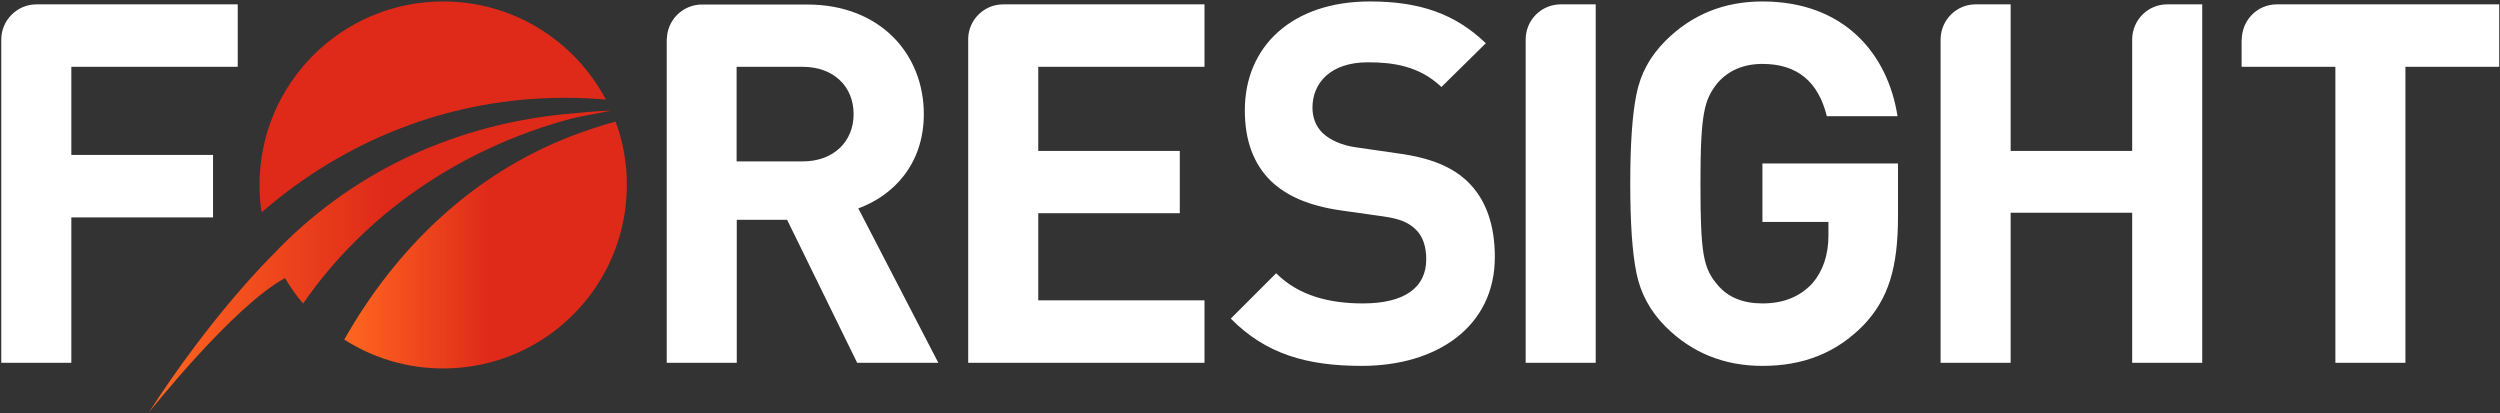
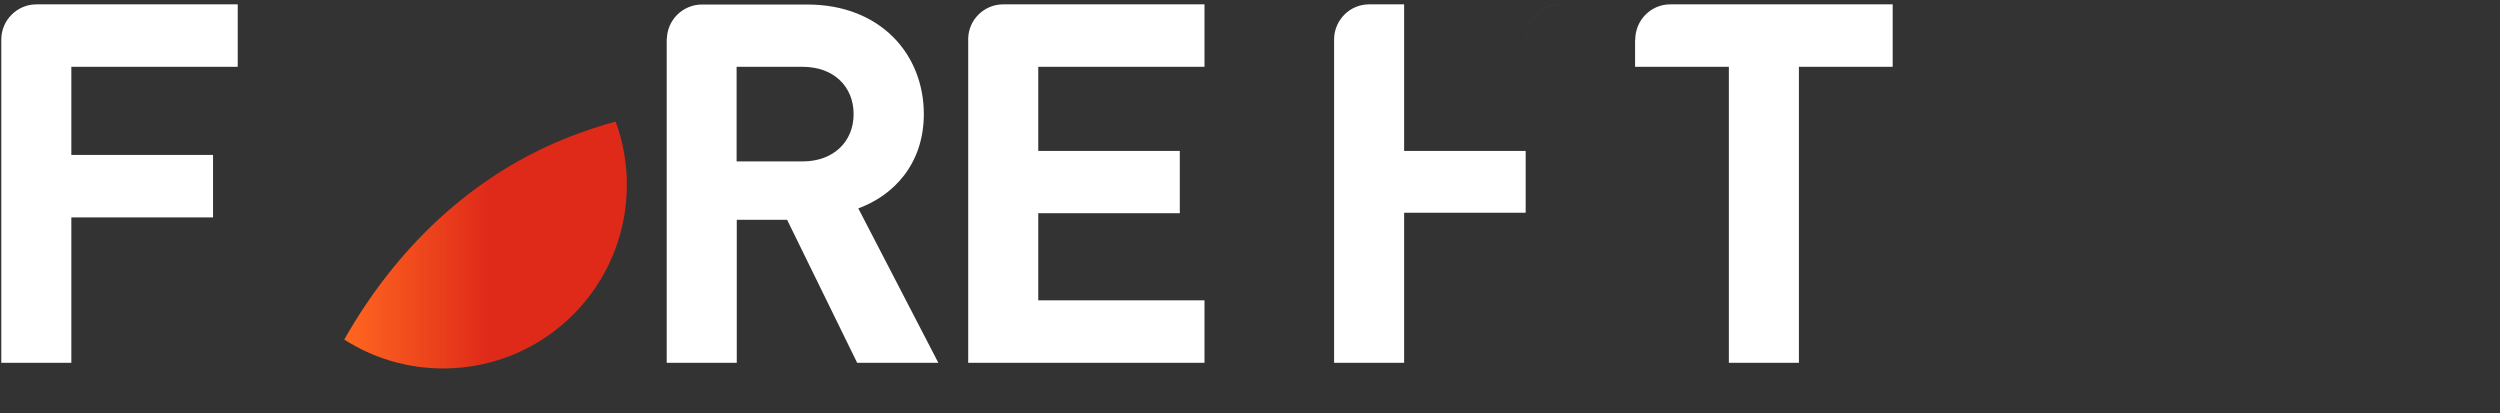
<svg xmlns="http://www.w3.org/2000/svg" version="1.2" viewBox="0 0 1549 256" width="1549" height="256">
  <rect x="0" y="0" width="1549" height="256" fill="#333333" stroke="none" />
  <title>FRSX_BIG</title>
  <defs>
    <linearGradient id="g1" x2="1" gradientUnits="userSpaceOnUse" gradientTransform="matrix(175.137,0,0,153.032,213.298,151.798)">
      <stop offset="0" stop-color="#ff6620" />
      <stop offset=".01" stop-color="#ff6620" />
      <stop offset=".51" stop-color="#df2a19" />
      <stop offset="1" stop-color="#df2a19" />
    </linearGradient>
    <linearGradient id="g2" x2="1" gradientUnits="userSpaceOnUse" gradientTransform="matrix(286.508,0,0,187.105,92.189,162.081)">
      <stop offset="0" stop-color="#ff6620" />
      <stop offset=".01" stop-color="#ff6620" />
      <stop offset=".51" stop-color="#df2a19" />
      <stop offset="1" stop-color="#df2a19" />
    </linearGradient>
  </defs>
  <style>
		.s0 { fill: #ffffff } 
		.s1 { fill: #df2a19 } 
		.s2 { fill: url(#g1) } 
		.s3 { fill: url(#g2) } 
	</style>
-   <path fill-rule="evenodd" class="s0" d="m926.2 159.3c0-19.6-5.3-35.8-17.2-47.1-9.3-8.7-22.1-14.3-42.4-17.1l-26.3-3.8c-9-1.2-16.2-4.6-20.6-8.7-4.7-4.4-6.5-10.3-6.5-15.9 0-15.3 11.2-28.1 34.3-28.1 14.7 0 31.6 1.9 45.6 15.3l27.5-27.1c-19.1-18.4-41.2-25.9-71.8-25.9-48.1 0-77.5 27.7-77.5 67.4 0 18.7 5.3 33 15.9 43.6 10 9.7 24.1 15.6 43.1 18.4l26.9 3.8c10.3 1.5 15.3 3.7 19.7 7.8 4.7 4.3 6.8 10.9 6.8 18.7 0 17.8-13.7 27.4-39.3 27.4-20.6 0-39.7-4.7-53.7-18.7l-28.1 28.1c21.8 22.1 47.4 29.3 81.2 29.3 46.5 0 82.4-24.3 82.4-67.4zm249.8-25.5v-32.5h-84v36.2h40.9v8.4c0 12.2-3.5 22.2-10 29.7-7.8 8.4-18.1 12.4-30.9 12.4-11.9 0-21.3-3.7-27.8-11.5-8.8-10.3-10.6-19-10.6-62.7 0-44 2.4-52.1 10.6-62.4 6.8-7.8 16.2-11.8 27.8-11.8 21.5 0 34.6 10.9 39.9 32.4h43.8c-6-38.7-33.1-71.1-83.7-71.1q-35.6 0-60 24.3c-9.7 9.7-15.6 20.6-18.1 33.4q-3.8 18.7-3.8 55.2 0 36.5 3.8 55.2c2.5 12.5 8.4 23.7 18.1 33.4q24.4 24.3 60 24.3c25 0 45.6-7.8 62.7-25.3 15.3-16.2 21.3-35.2 21.3-67.6z" />
-   <path class="s1" d="m349.8 60.6q13 0 25.6 1.1c-19.1-36.1-57-60.8-100.8-60.8-62.8 0-113.8 50.9-113.8 113.7 0 5.8 0.4 11.5 1.3 17 50.8-44.3 116.2-71 187.7-71z" />
  <path class="s2" d="m354.6 84.1c-62.9 24.1-109.9 70.9-141.3 126.3 17.7 11.3 38.7 17.9 61.3 17.9 62.9 0 113.8-50.9 113.8-113.7 0-13.8-2.4-27-7-39.3q-13.4 3.7-26.8 8.8z" />
-   <path class="s3" d="m348.1 70.9c-70.7 7.4-133 38.2-178.9 86.8-2.6 2.6-38.3 37.8-77 97.9 0 0 52.2-65.9 84.4-83.3 3.3 5.6 7 10.9 11.2 15.8 38-55.2 97.2-96.1 165.8-114.5 6.9-1.8 17.6-3.4 25.1-5.1-10.3 0.4-20.4 1.4-30.6 2.4z" />
-   <path fill-rule="evenodd" class="s0" d="m44.2 41.4v54.6h87.8v38.7h-87.8v90.1h-43.4v-200.3c0-12 9.8-21.8 21.8-21.8h124.7v38.7zm537.2 183.4h-50.3l-43.4-88.6h-31.2v88.6h-43.4v-201.4l0.1 1.1c0-12 9.8-21.7 21.8-21.7h65.2c45.3 0 72.2 30.8 72.2 67.9 0 31.2-19.1 50.6-40.6 58.4zm-52.5-154.1c0-17.2-12.5-29.3-31.5-29.3h-41v58.6h41c19 0 31.5-12.2 31.5-29.3zm114.4-29.3v52.1h87.7v38.6h-87.7v54h103v38.7h-146.4v-201.2c0.4-11.6 10-20.9 21.7-20.9h124.7v38.7zm345.4-38.7v222.1h-43.4v-200.3c0-12.1 9.7-21.8 21.8-21.8zm375.8 0v222.1h-43.4v-93h-75.3v93h-43.4v-200.8c0.3-11.7 9.8-21.3 21.7-21.3h21.7v90.8h75.3v-69.5c0.3-11.8 9.8-21.3 21.7-21.3zm184 0v38.7h-58.1v183.4h-43.4v-183.4h-58.1v-17.1l0.1 0.3c0-12 9.6-21.9 21.7-21.9z" />
+   <path fill-rule="evenodd" class="s0" d="m44.2 41.4v54.6h87.8v38.7h-87.8v90.1h-43.4v-200.3c0-12 9.8-21.8 21.8-21.8h124.7v38.7zm537.2 183.4h-50.3l-43.4-88.6h-31.2v88.6h-43.4v-201.4l0.1 1.1c0-12 9.8-21.7 21.8-21.7h65.2c45.3 0 72.2 30.8 72.2 67.9 0 31.2-19.1 50.6-40.6 58.4zm-52.5-154.1c0-17.2-12.5-29.3-31.5-29.3h-41v58.6h41c19 0 31.5-12.2 31.5-29.3zm114.4-29.3v52.1h87.7v38.6h-87.7v54h103v38.7h-146.4v-201.2c0.4-11.6 10-20.9 21.7-20.9h124.7v38.7zm345.4-38.7v222.1h-43.4v-200.3c0-12.1 9.7-21.8 21.8-21.8zv222.1h-43.4v-93h-75.3v93h-43.4v-200.8c0.3-11.7 9.8-21.3 21.7-21.3h21.7v90.8h75.3v-69.5c0.3-11.8 9.8-21.3 21.7-21.3zm184 0v38.7h-58.1v183.4h-43.4v-183.4h-58.1v-17.1l0.1 0.3c0-12 9.6-21.9 21.7-21.9z" />
</svg>